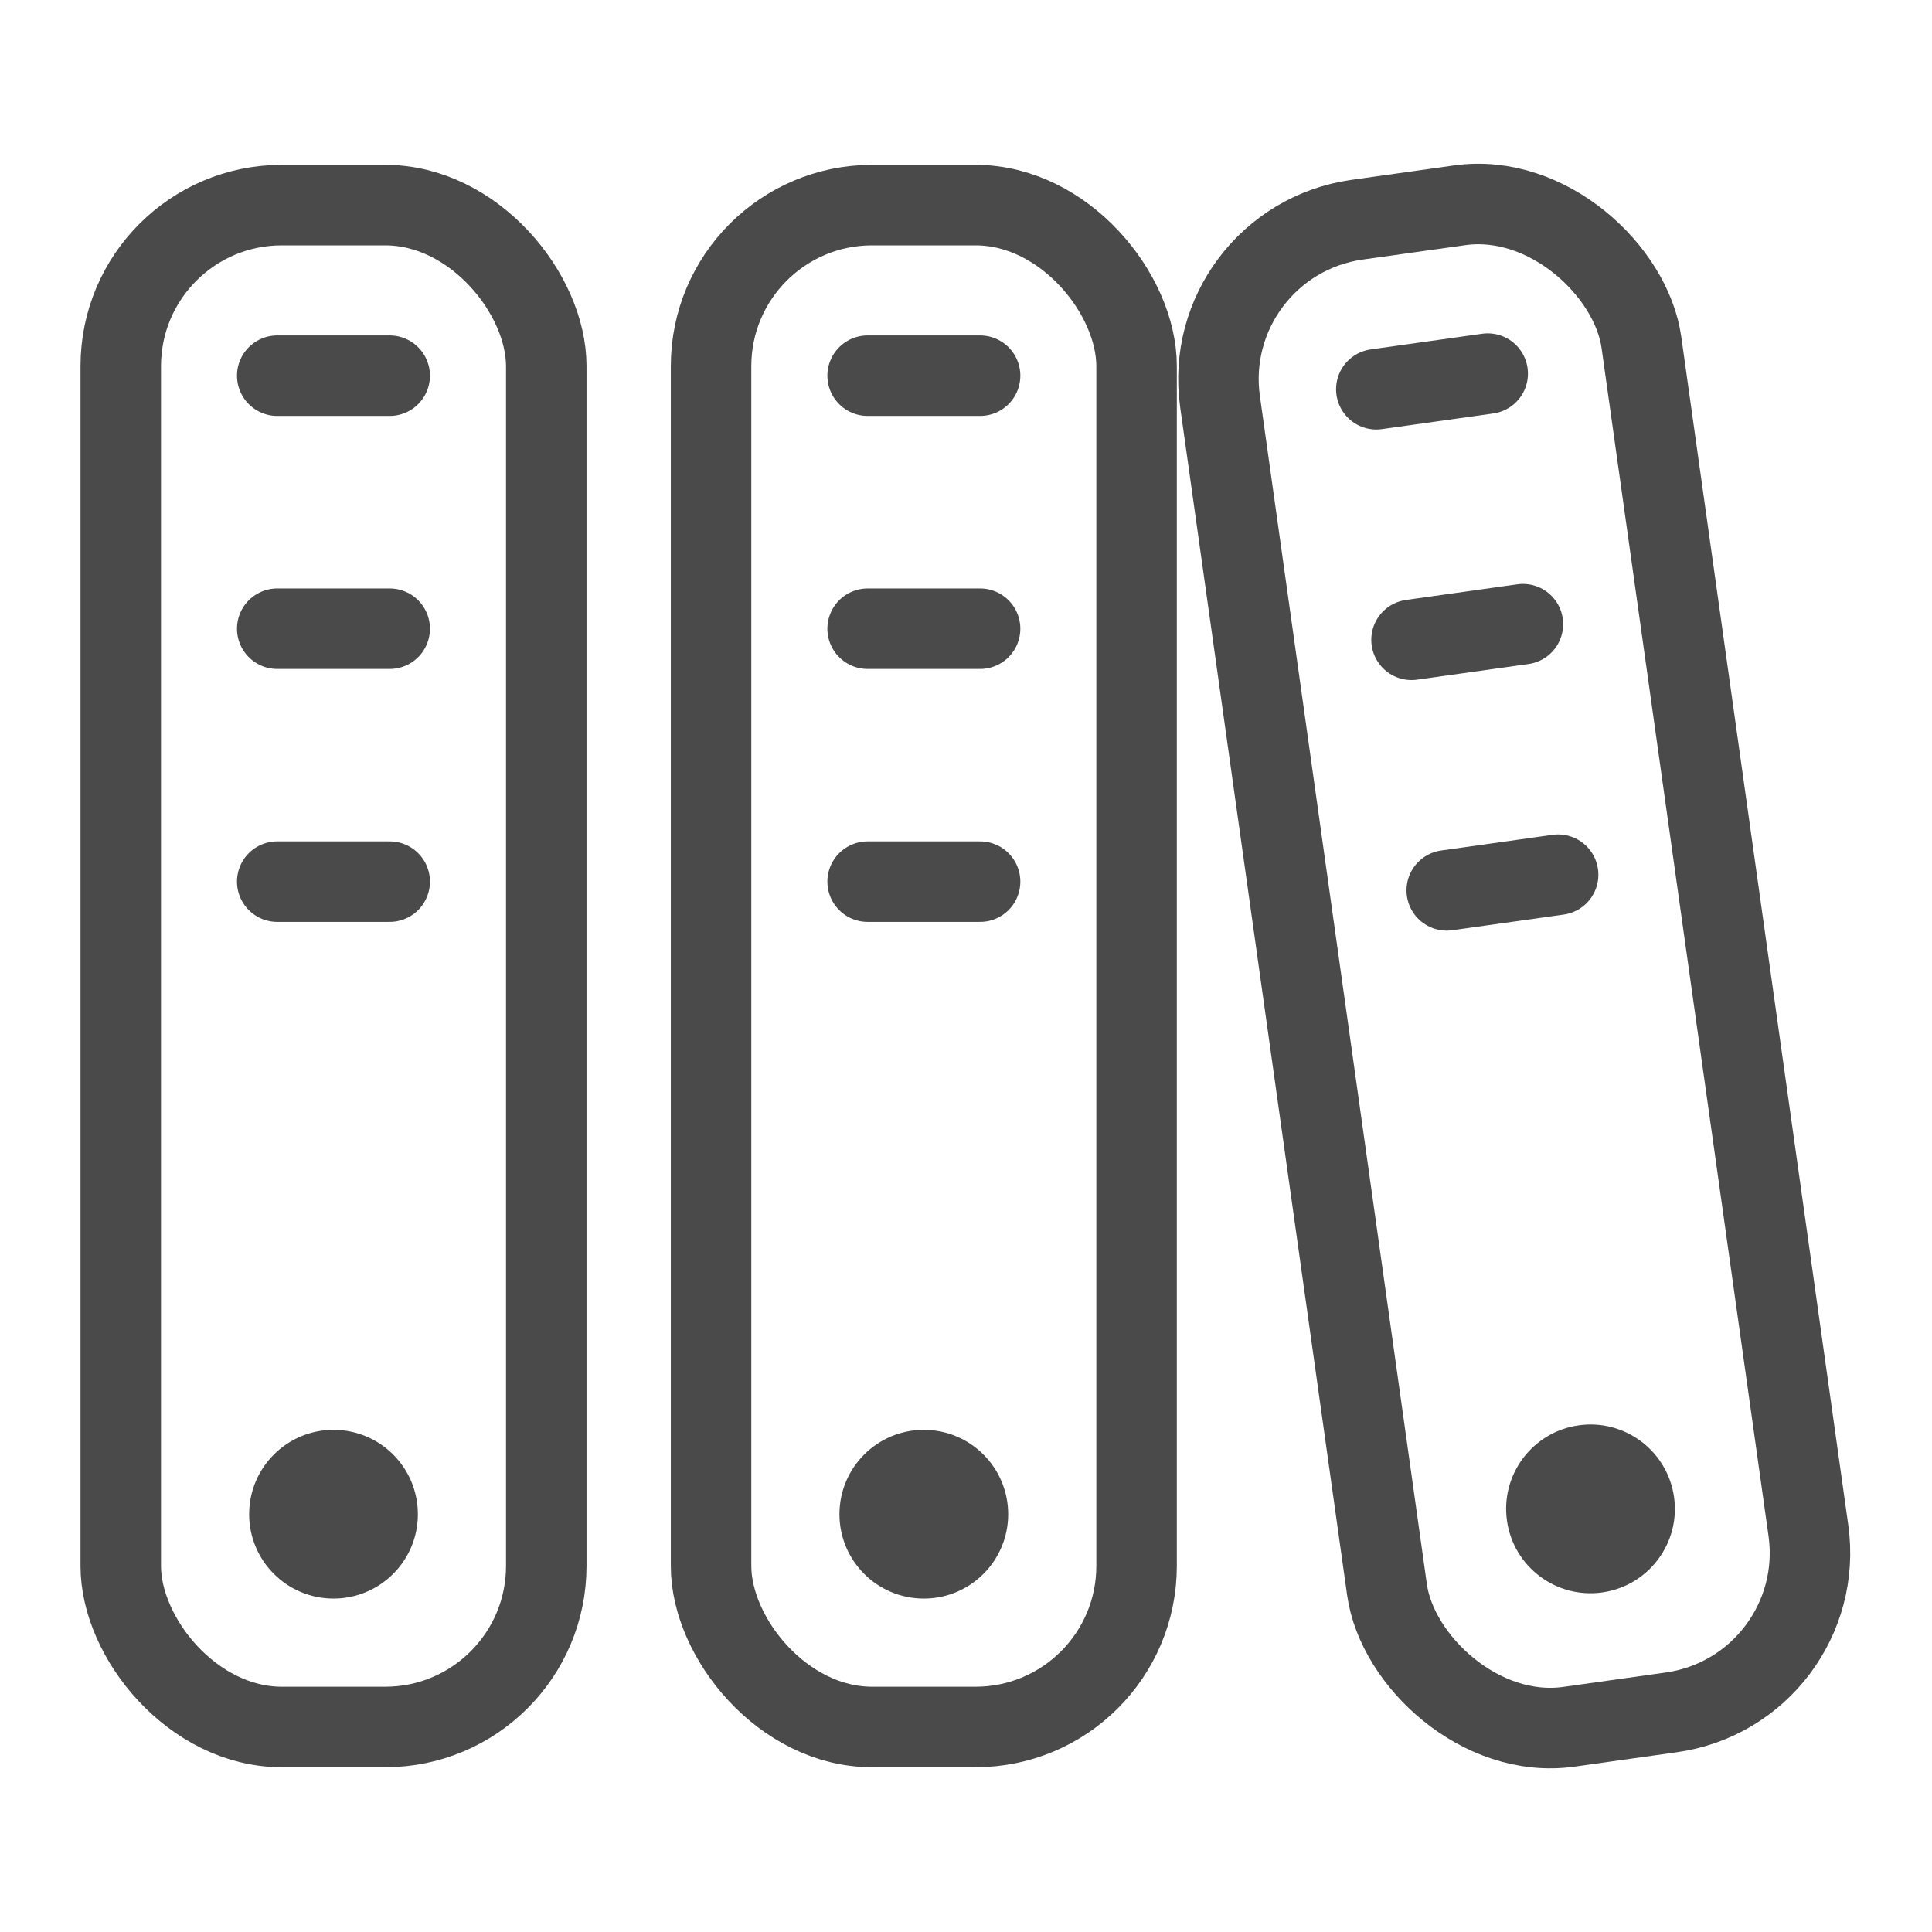
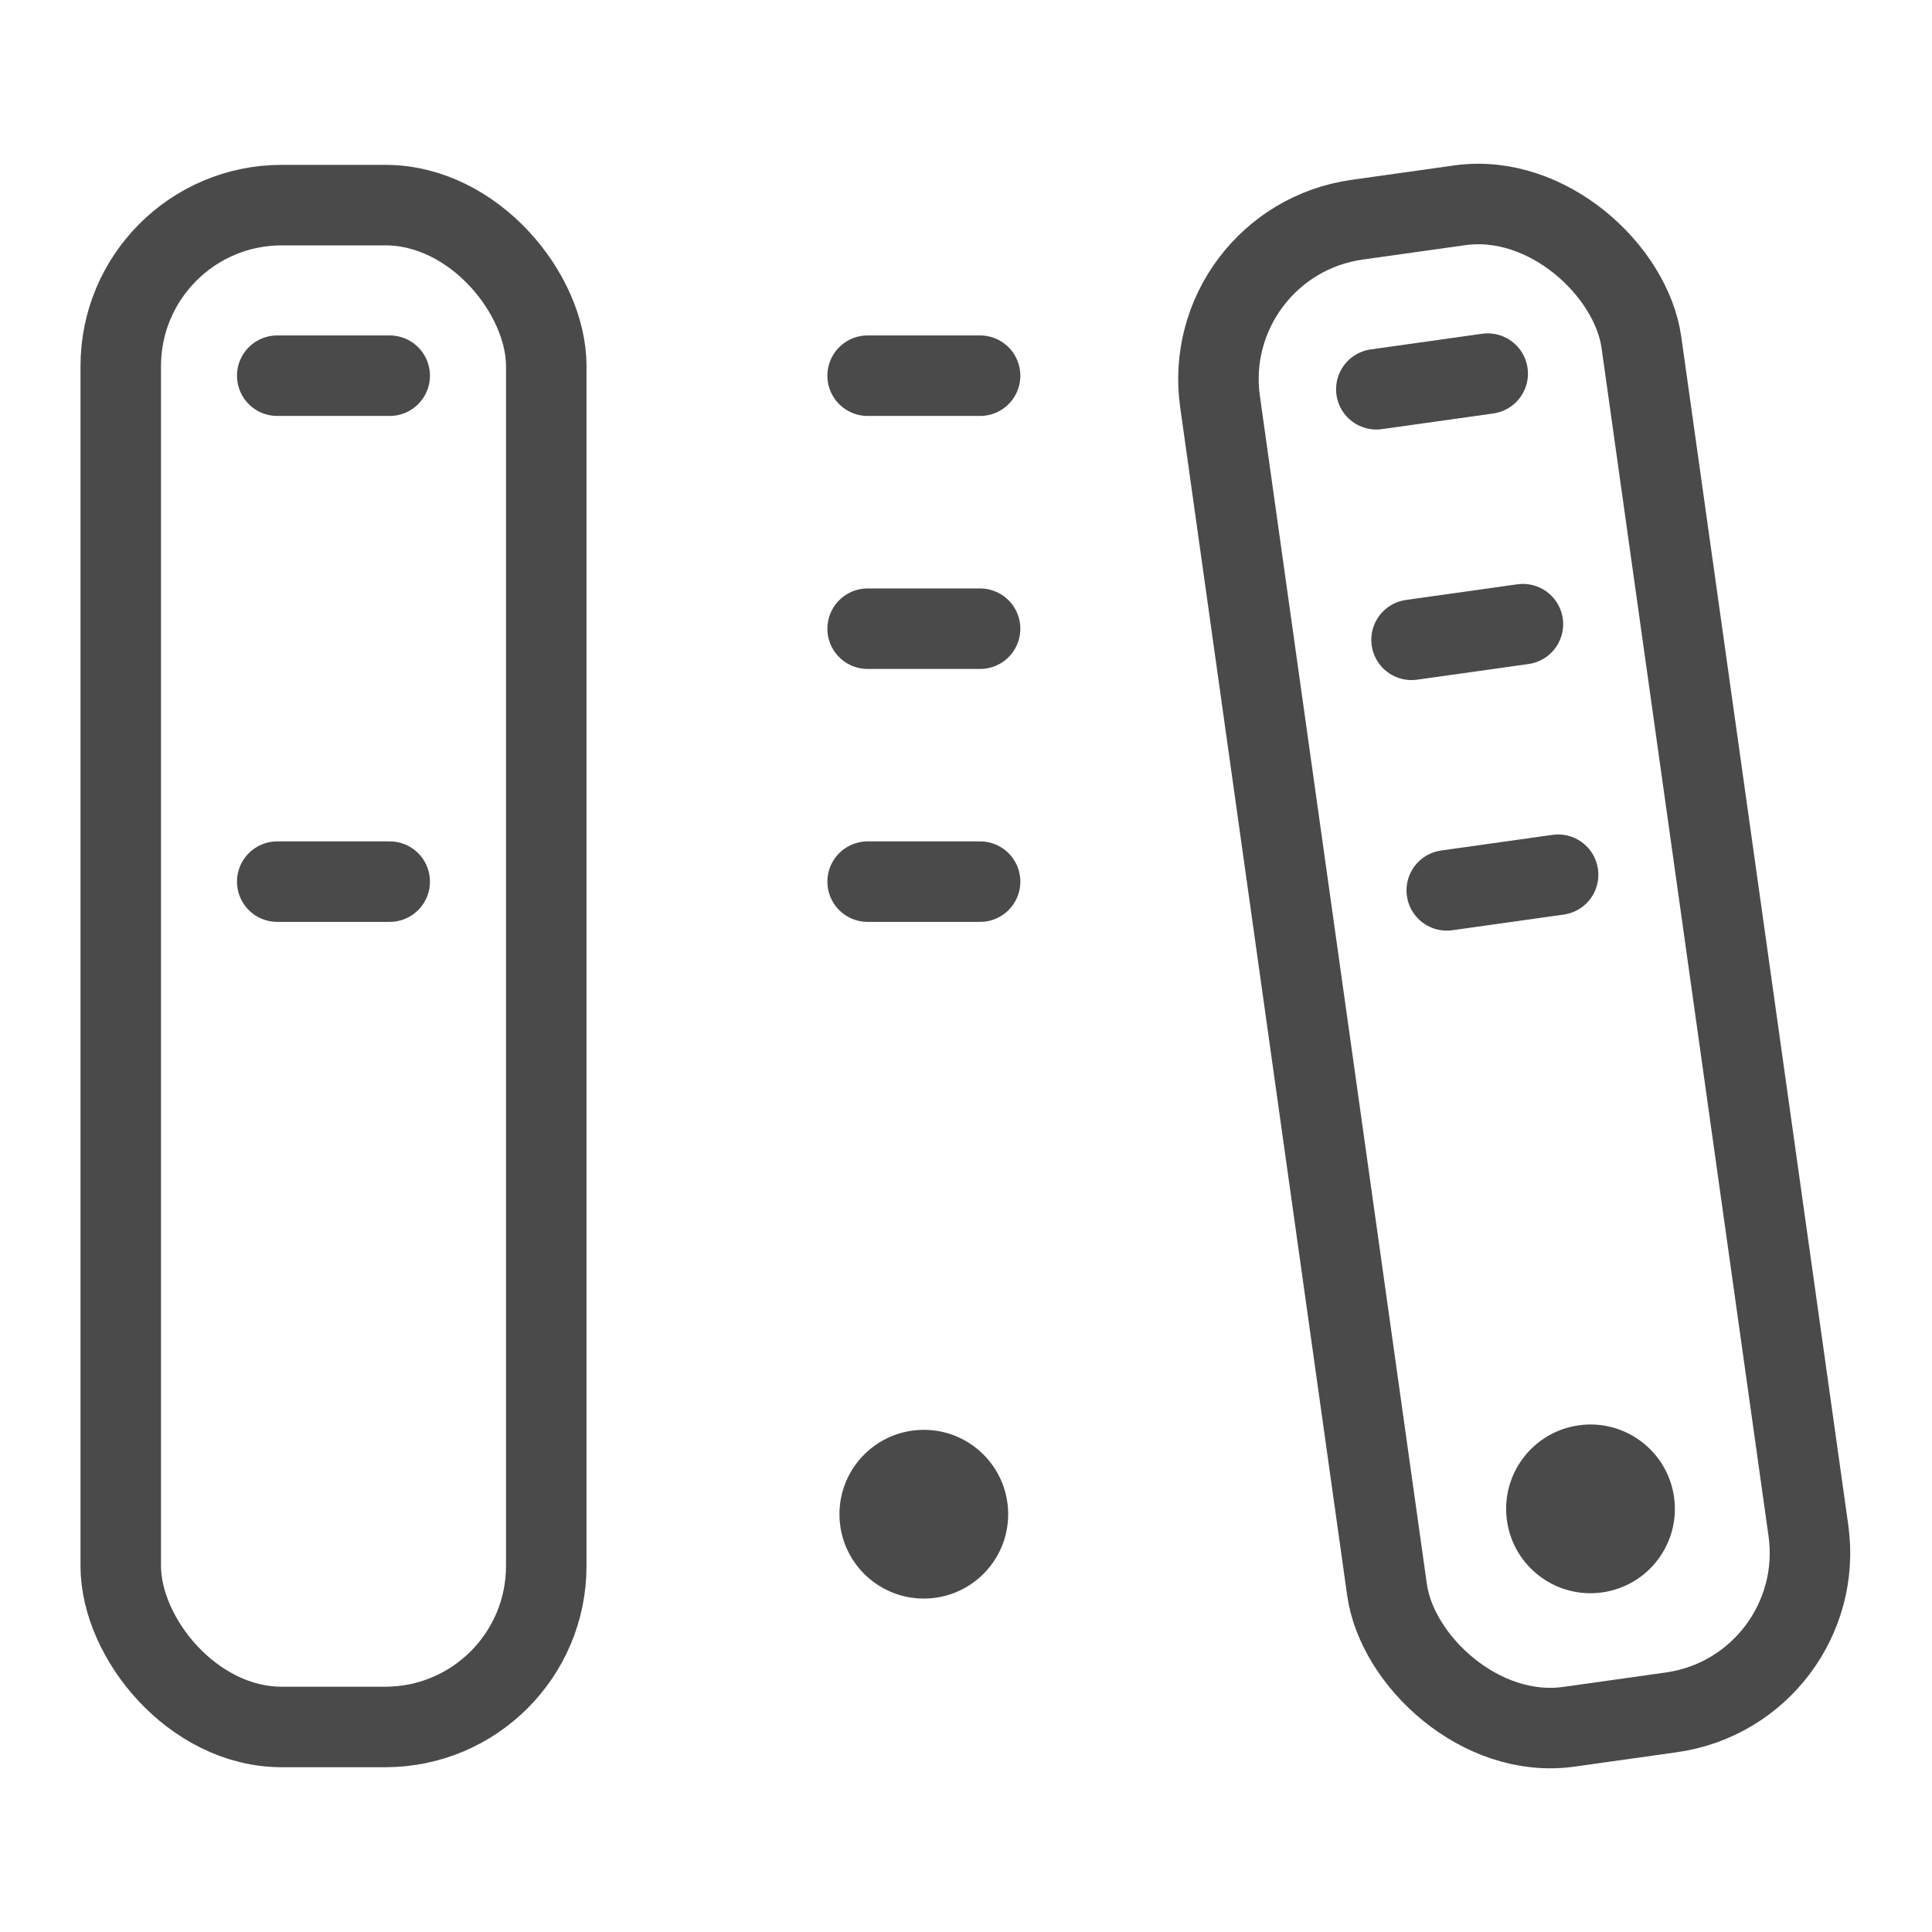
<svg xmlns="http://www.w3.org/2000/svg" width="24px" height="24px" viewBox="0 0 24 24" version="1.1">
  <title>Library</title>
  <desc>Created with Sketch.</desc>
  <defs />
  <g id="Library" stroke="none" stroke-width="1" fill="none" fill-rule="evenodd">
    <g id="Group-2" transform="translate(1, 1)">
      <rect id="Rectangle-17" stroke="#4A4A4A" x="0.5" y="1.548" width="5.286" height="18.905" rx="2" />
-       <circle id="Oval-7" fill="#4A4A4A" cx="3.143" cy="17.81" r="1.048" />
-       <path d="M2.444,6.81 L3.841,6.81" id="Line" stroke="#4A4A4A" stroke-linecap="round" />
      <path d="M2.444,9.952 L3.841,9.952" id="Line" stroke="#4A4A4A" stroke-linecap="round" />
      <path d="M2.444,3.667 L3.841,3.667" id="Line" stroke="#4A4A4A" stroke-linecap="round" />
-       <rect id="Rectangle-17" stroke="#4A4A4A" x="7.833" y="1.548" width="5.286" height="18.905" rx="2" />
      <circle id="Oval-7" fill="#4A4A4A" cx="10.476" cy="17.81" r="1.048" />
      <path d="M9.778,6.81 L11.175,6.81" id="Line" stroke="#4A4A4A" stroke-linecap="round" />
      <path d="M9.778,9.952 L11.175,9.952" id="Line" stroke="#4A4A4A" stroke-linecap="round" />
      <path d="M9.778,3.667 L11.175,3.667" id="Line" stroke="#4A4A4A" stroke-linecap="round" />
      <g id="Group" transform="translate(17.81, 11) rotate(-8) translate(-17.81, -11) translate(14.667, 1.048)">
        <rect id="Rectangle-17" stroke="#4A4A4A" x="0.5" y="0.5" width="5.286" height="18.905" rx="2" />
        <circle id="Oval-7" fill="#4A4A4A" cx="3.143" cy="16.762" r="1.048" />
        <path d="M2.444,5.762 L3.841,5.762" id="Line" stroke="#4A4A4A" stroke-linecap="round" />
        <path d="M2.444,8.905 L3.841,8.905" id="Line" stroke="#4A4A4A" stroke-linecap="round" />
        <path d="M2.444,2.619 L3.841,2.619" id="Line" stroke="#4A4A4A" stroke-linecap="round" />
      </g>
    </g>
  </g>
</svg>